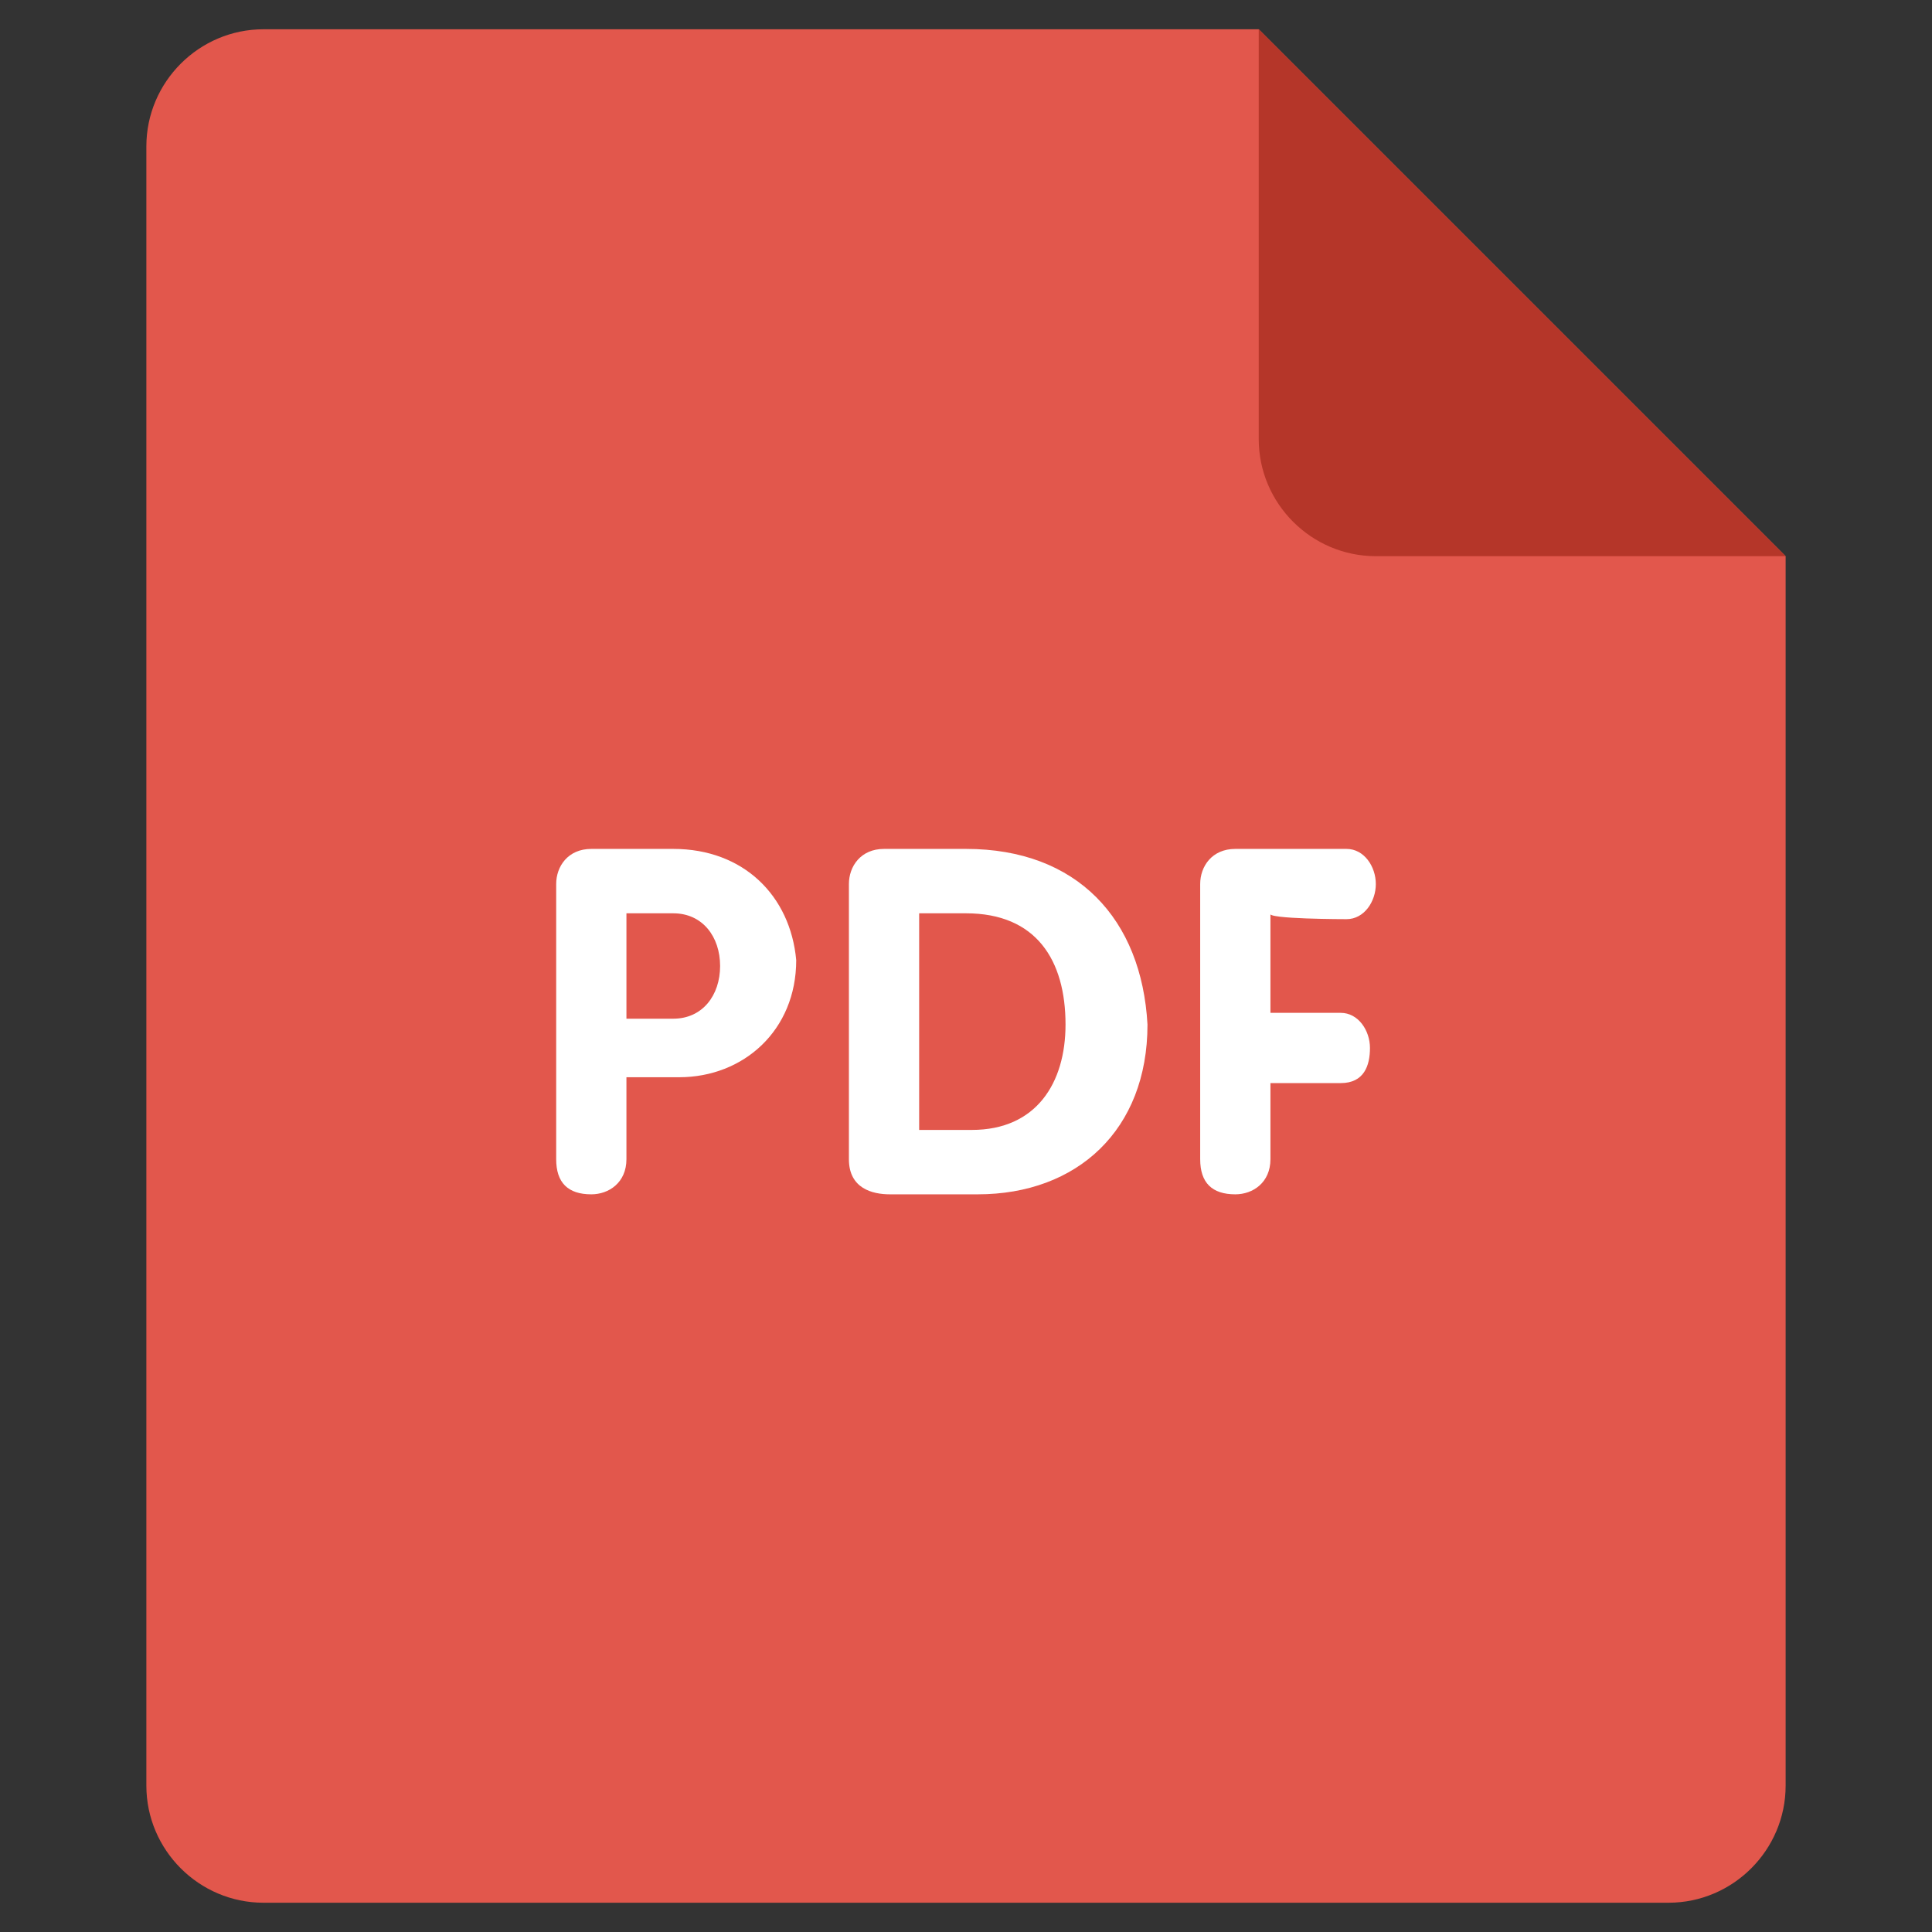
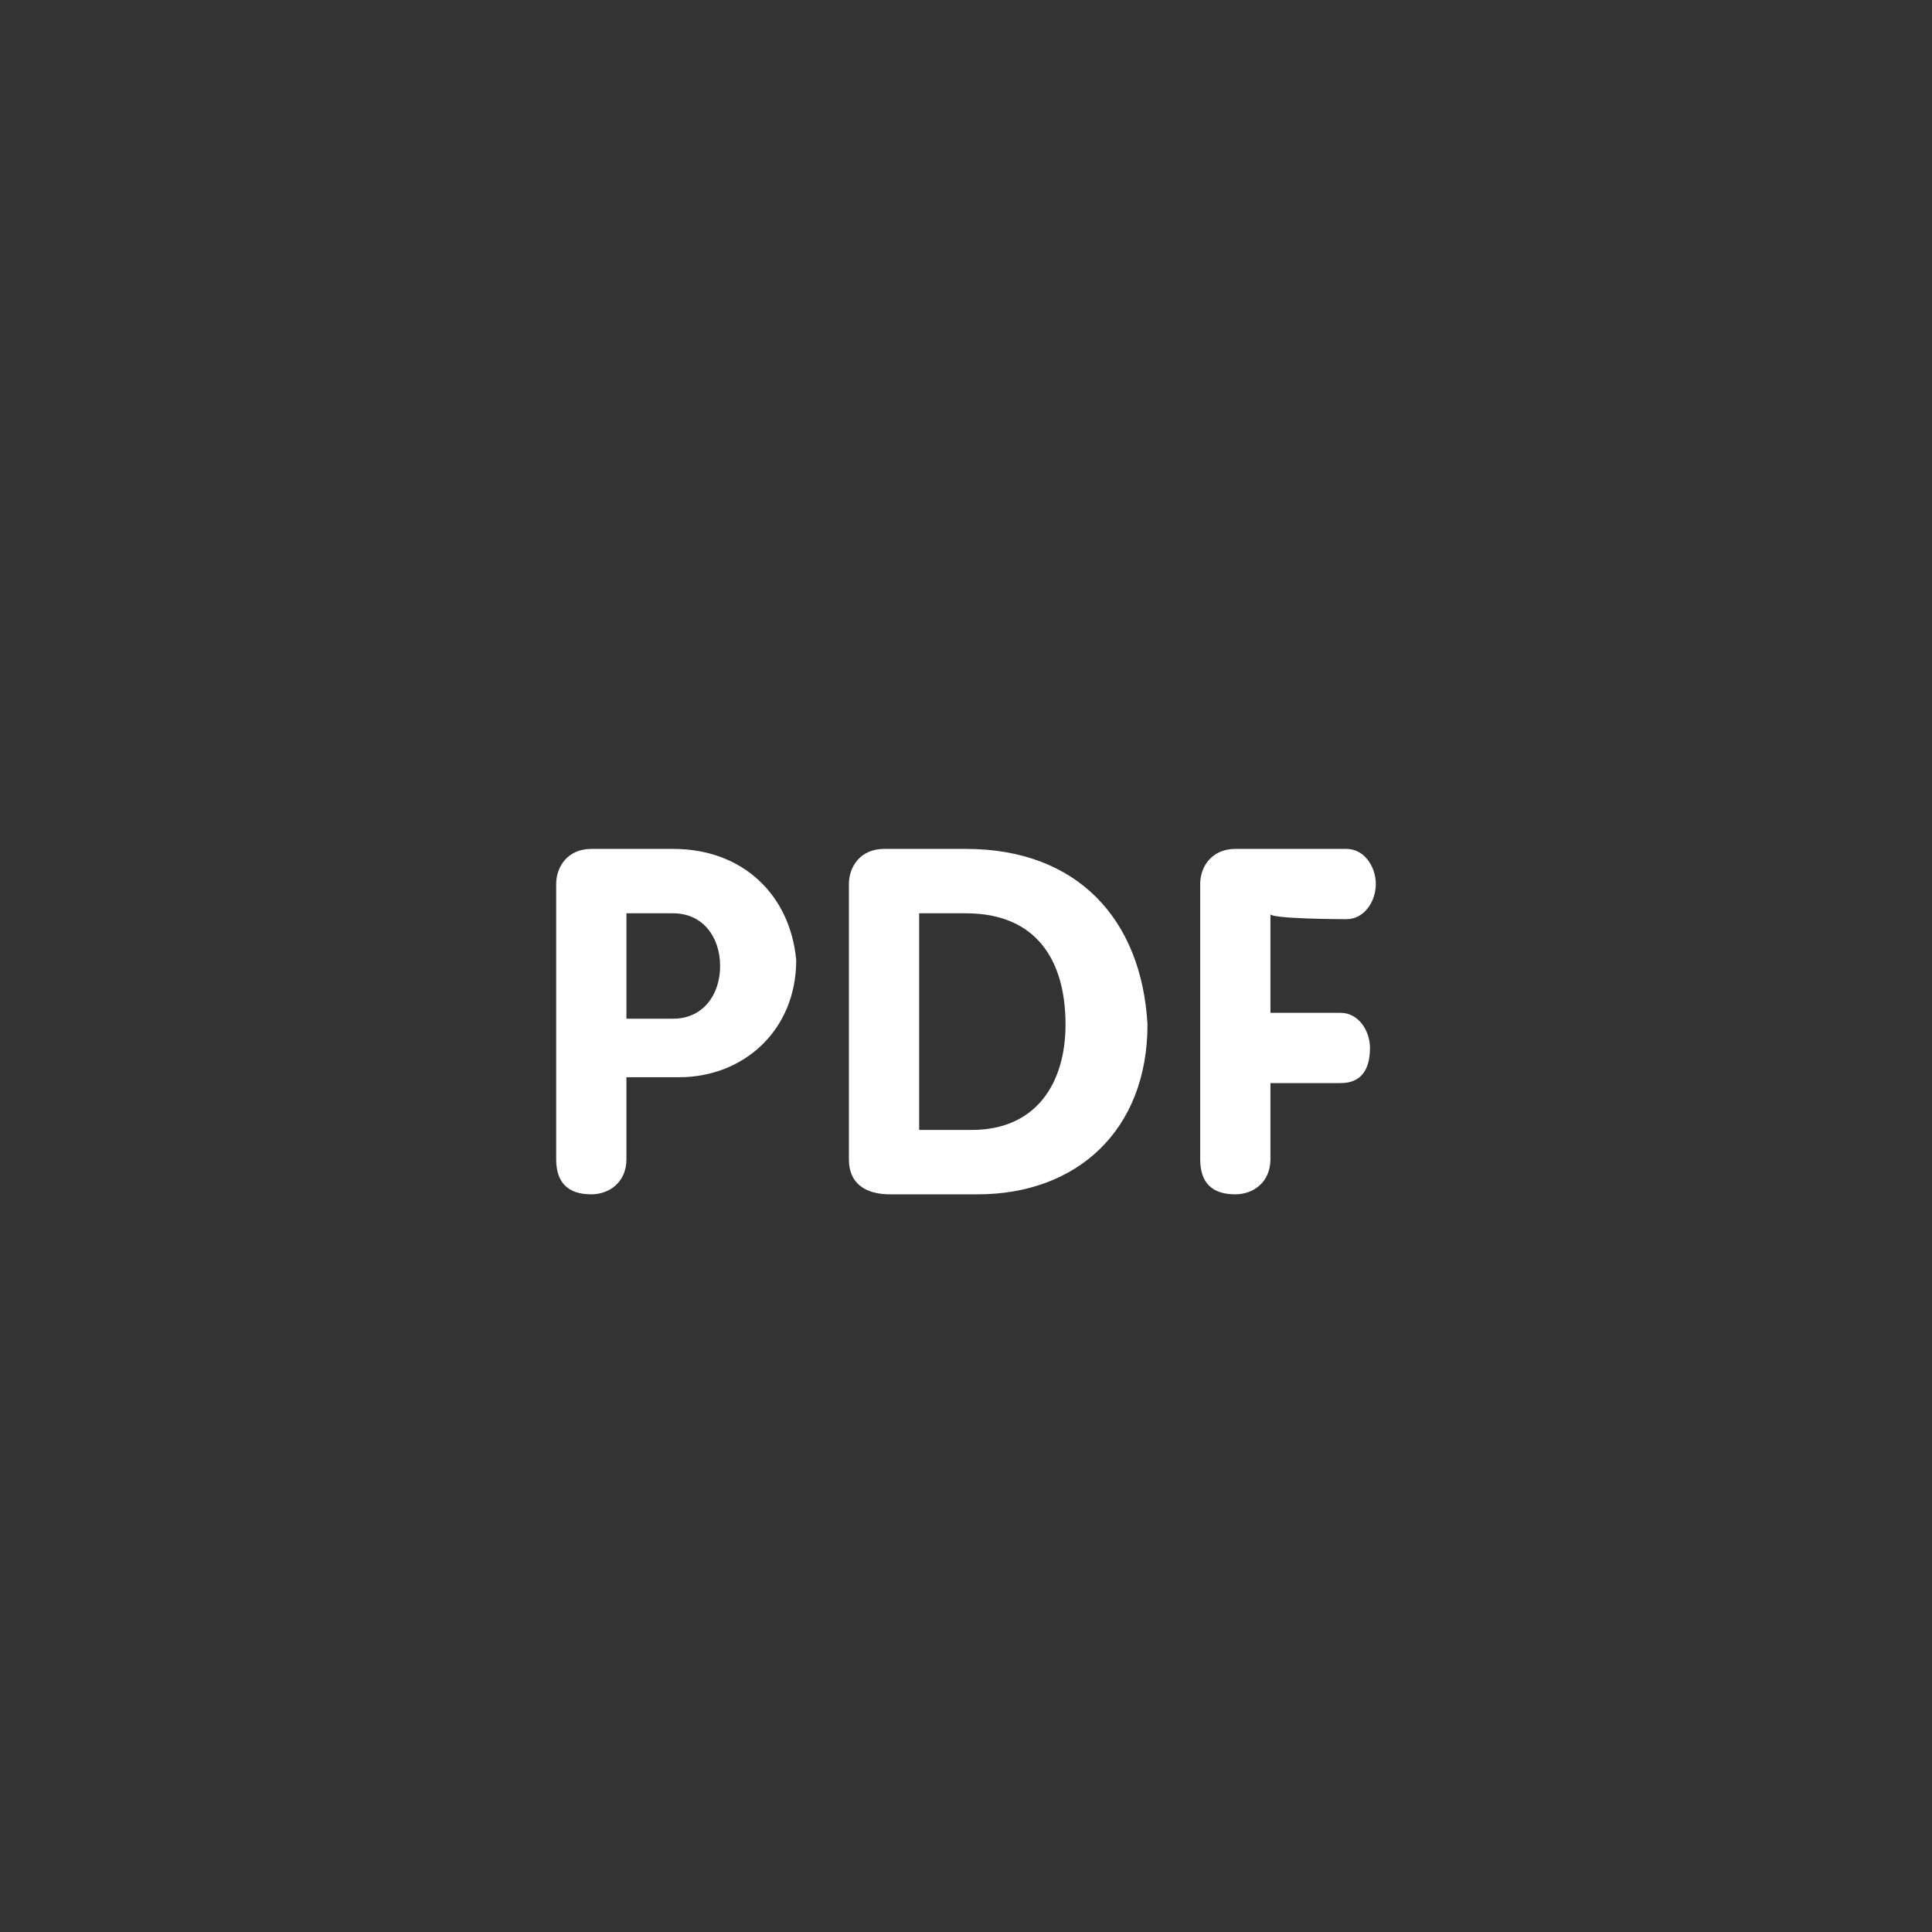
<svg xmlns="http://www.w3.org/2000/svg" version="1.1" id="Layer_1" x="0px" y="0px" viewBox="0 0 33 33" style="enable-background:new 0 0 33 33;" xml:space="preserve">
  <rect x="0" y="0" width="33" height="33" fill="#333333" stroke="none" />
  <style type="text/css">
	.st0{fill:#E2574C;}
	.st1{fill:#B53629;}
	.st2{fill:#FFFFFF;}
</style>
  <g>
-     <path class="st0" d="M4.5,0.5h17l9,9v21c0,1.1-0.9,2-2,2h-24c-1.1,0-2-0.9-2-2v-28C2.5,1.4,3.4,0.5,4.5,0.5z" />
-     <path class="st1" d="M30.5,9.5h-7c-1.1,0-2-0.9-2-2v-7L30.5,9.5z" />
    <path class="st2" d="M23,15.7c0.3,0,0.5-0.3,0.5-0.6c0-0.3-0.2-0.6-0.5-0.6h-1.9c-0.4,0-0.6,0.3-0.6,0.6v4.7c0,0.4,0.2,0.6,0.6,0.6   c0.3,0,0.6-0.2,0.6-0.6v-1.3h1.2c0.4,0,0.5-0.3,0.5-0.6c0-0.3-0.2-0.6-0.5-0.6h-1.2v-1.7C21.6,15.7,23,15.7,23,15.7z M16.5,14.5   h-1.4c-0.4,0-0.6,0.3-0.6,0.6v4.7c0,0.5,0.4,0.6,0.7,0.6h1.5c1.7,0,2.9-1.1,2.9-2.9C19.5,15.7,18.4,14.5,16.5,14.5z M16.6,19.3   h-0.9v-3.7h0.8c1.2,0,1.7,0.8,1.7,1.9C18.2,18.5,17.7,19.3,16.6,19.3z M11.5,14.5h-1.4c-0.4,0-0.6,0.3-0.6,0.6v4.7   c0,0.4,0.2,0.6,0.6,0.6c0.3,0,0.6-0.2,0.6-0.6v-1.4h0.9c1.1,0,2-0.8,2-2C13.5,15.3,12.7,14.5,11.5,14.5z M11.5,17.4h-0.8v-1.8h0.8   c0.5,0,0.8,0.4,0.8,0.9C12.3,17,12,17.4,11.5,17.4z" />
  </g>
</svg>